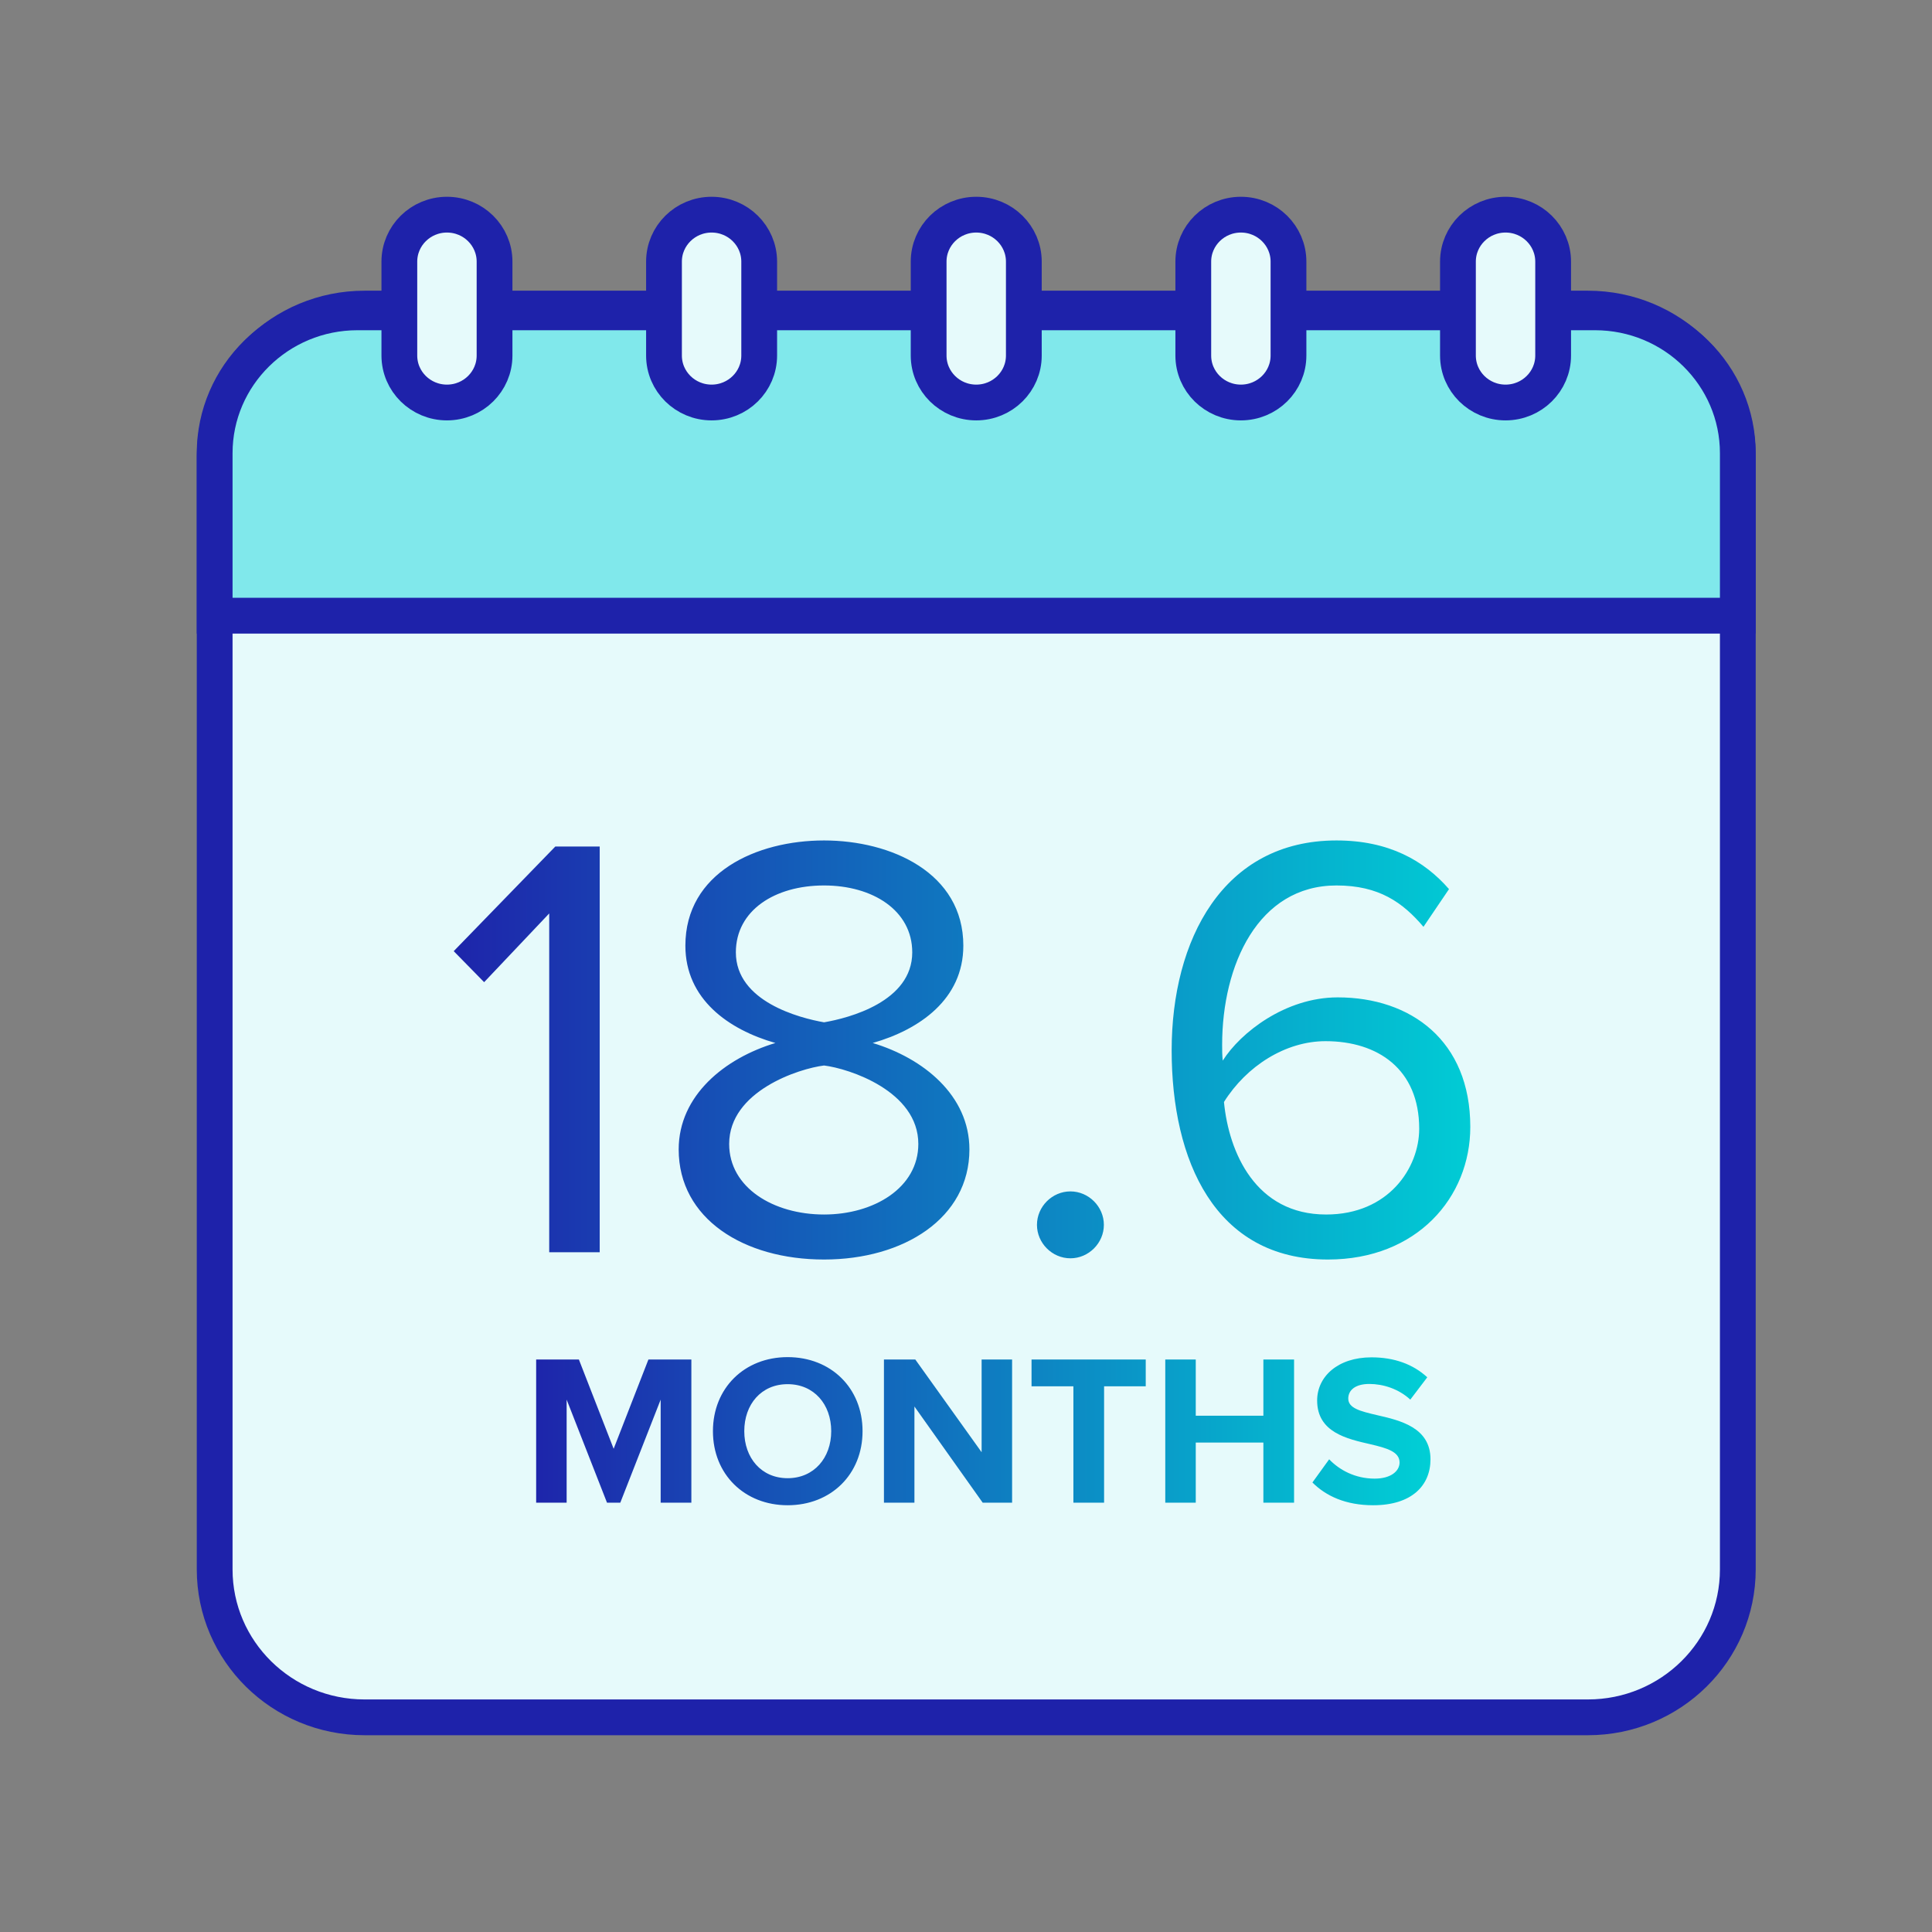
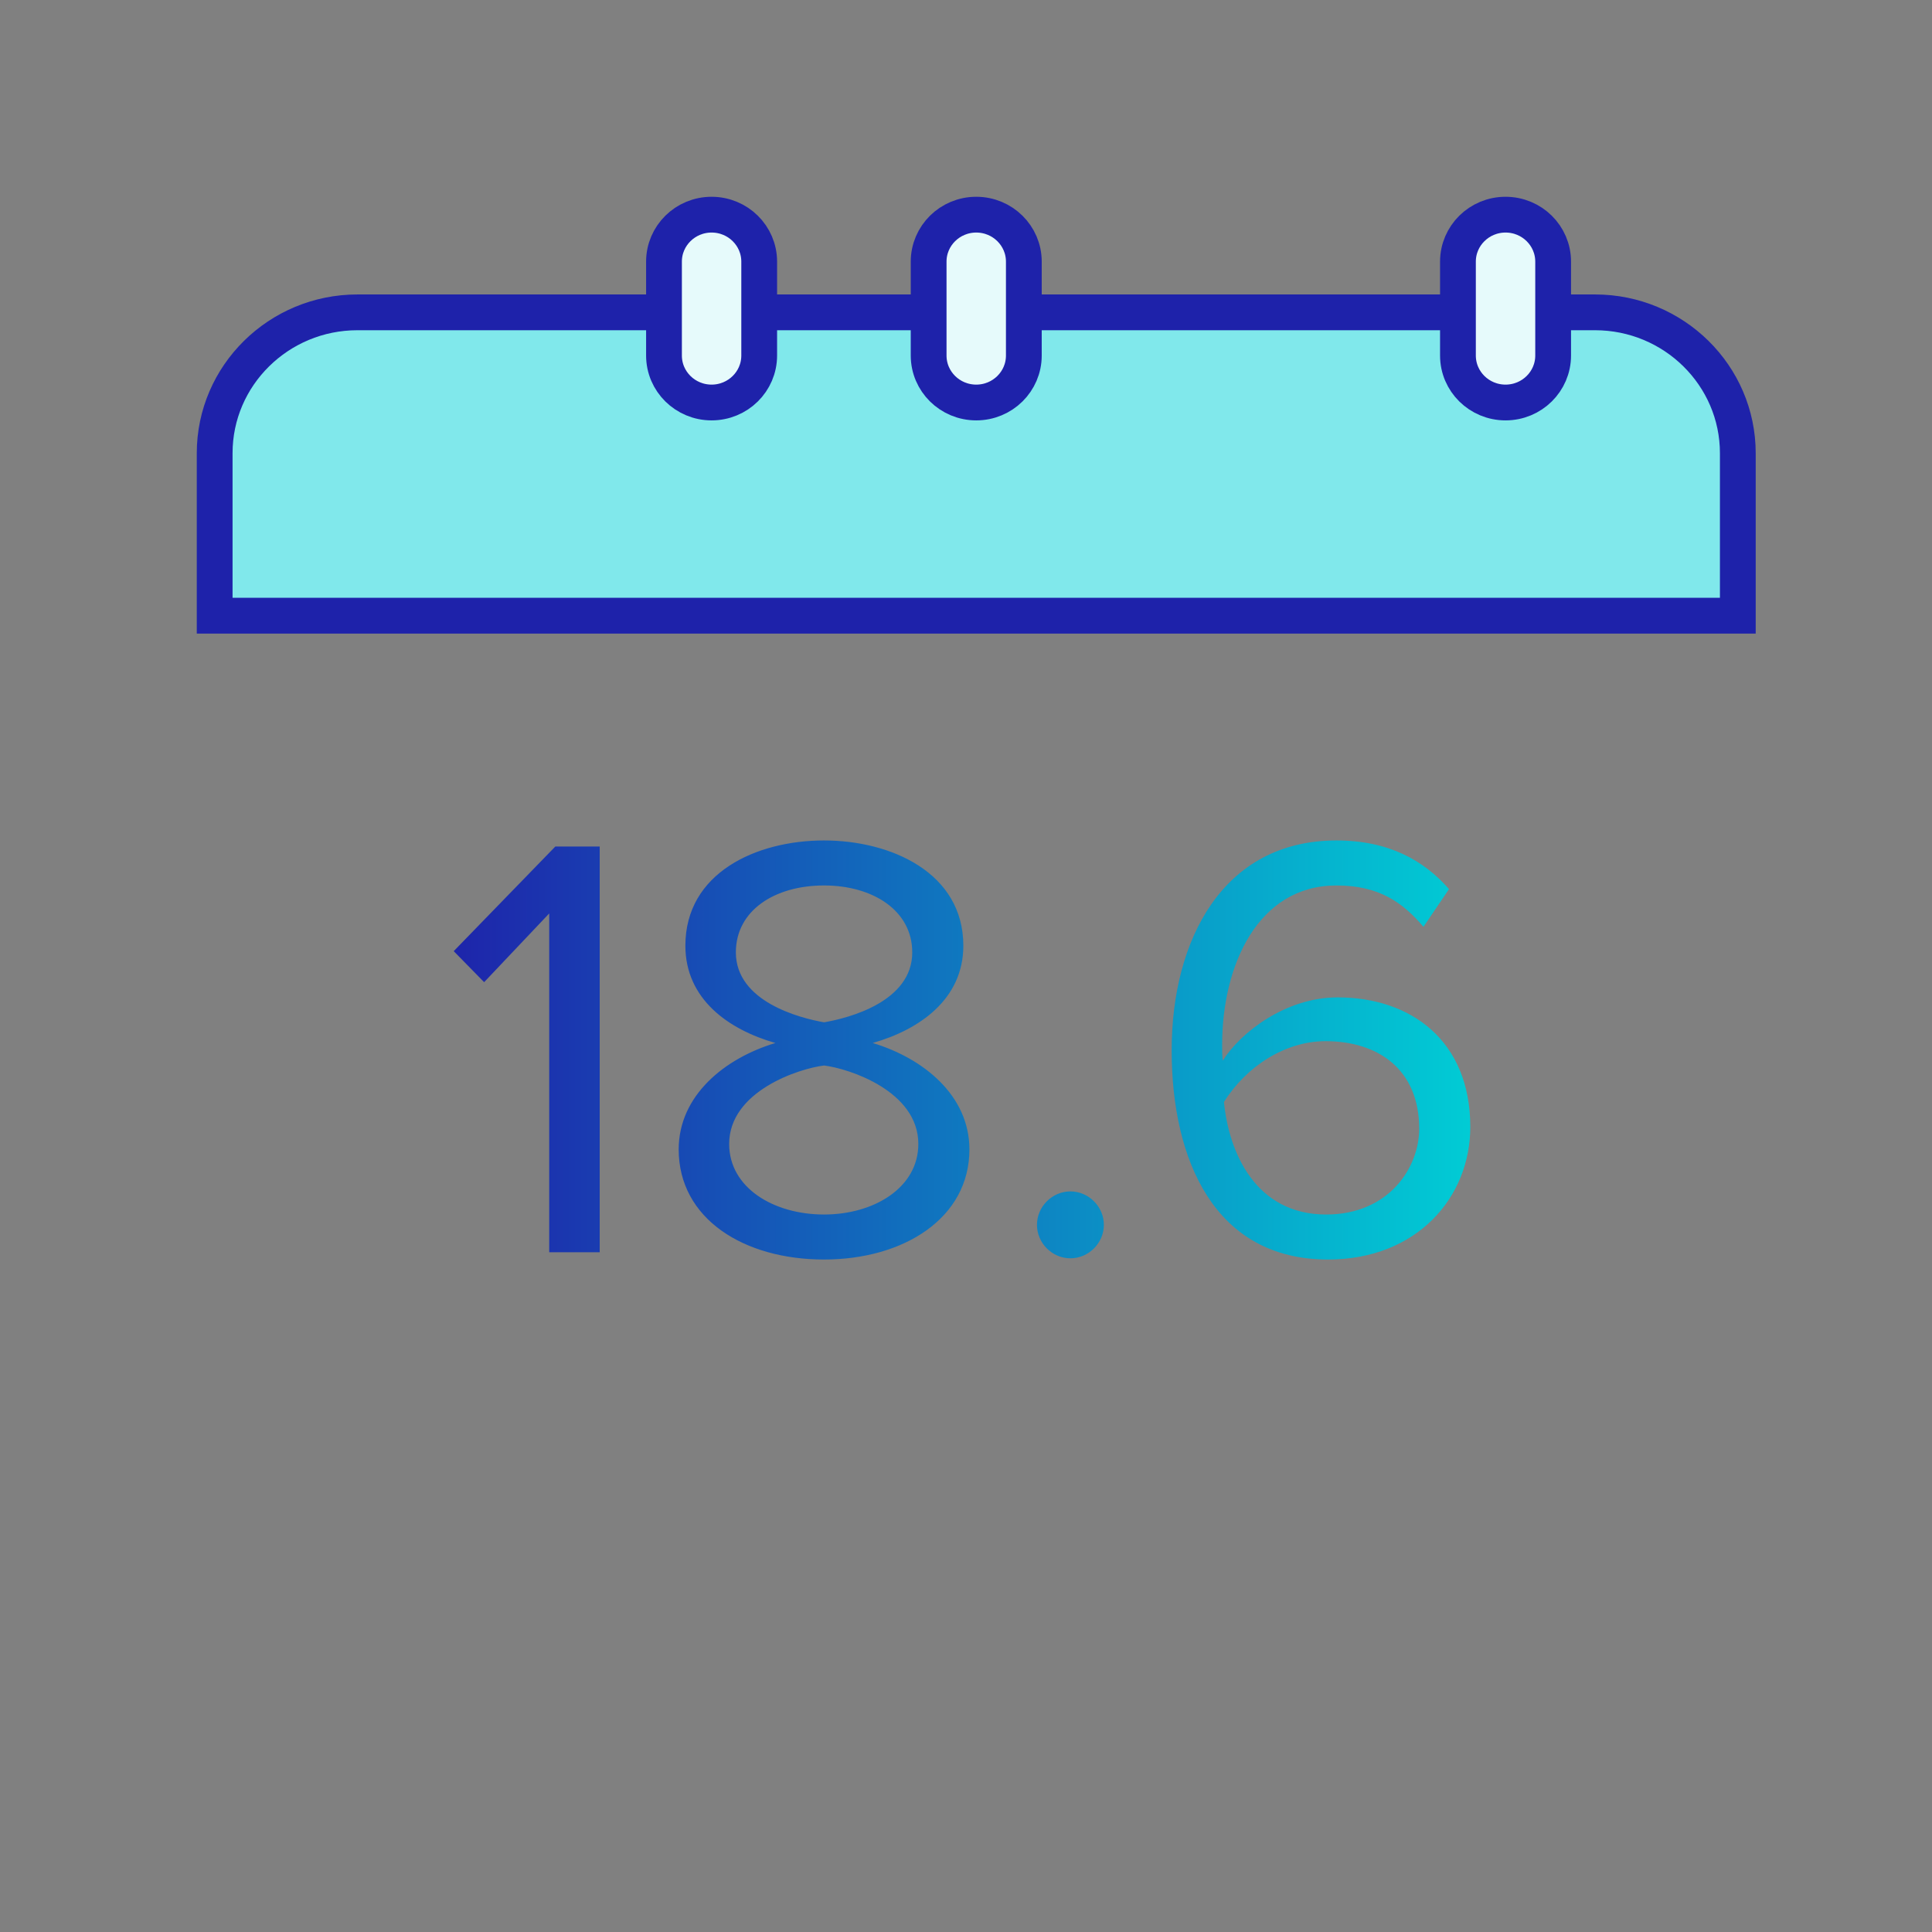
<svg xmlns="http://www.w3.org/2000/svg" width="216" height="216" viewBox="0 0 216 216" fill="none">
  <rect x="0" y="0" width="216" height="216" fill="#808080" stroke="none" />
-   <path d="M194.29 175.462V51.037C194.29 41.904 186.785 34.5 177.527 34.5L40.763 34.5C31.506 34.5 24 41.904 24 51.037V175.462C24 184.596 31.506 192 40.763 192H177.527C186.785 192 194.29 184.596 194.29 175.462Z" fill="#E6FAFB" stroke="#1E22AA" stroke-width="4" stroke-miterlimit="10" />
  <path d="M39.965 34.92H178.325C187.132 34.92 194.29 41.981 194.29 50.67V68.835H24V50.67C24 41.981 31.157 34.92 39.965 34.92Z" fill="#80E8EB" stroke="#1E22AA" stroke-width="4" stroke-miterlimit="10" />
-   <path d="M55.291 29.25C55.291 26.351 52.909 24 49.97 24C47.031 24 44.648 26.351 44.648 29.25V39.75C44.648 42.65 47.031 45 49.97 45C52.909 45 55.291 42.65 55.291 39.75V29.25Z" fill="#E6FAFB" stroke="#1E22AA" stroke-width="4" stroke-miterlimit="10" />
  <path d="M84.879 29.25C84.879 26.351 82.496 24 79.557 24C76.618 24 74.235 26.351 74.235 29.25V39.75C74.235 42.65 76.618 45 79.557 45C82.496 45 84.879 42.65 84.879 39.75V29.25Z" fill="#E6FAFB" stroke="#1E22AA" stroke-width="4" stroke-miterlimit="10" />
  <path d="M114.466 29.25C114.466 26.351 112.084 24 109.145 24C106.206 24 103.823 26.351 103.823 29.25V39.75C103.823 42.65 106.206 45 109.145 45C112.084 45 114.466 42.65 114.466 39.75V29.25Z" fill="#E6FAFB" stroke="#1E22AA" stroke-width="4" stroke-miterlimit="10" />
-   <path d="M144.054 29.25C144.054 26.351 141.672 24 138.733 24C135.794 24 133.411 26.351 133.411 29.25V39.75C133.411 42.65 135.794 45 138.733 45C141.672 45 144.054 42.65 144.054 39.75V29.25Z" fill="#E6FAFB" stroke="#1E22AA" stroke-width="4" stroke-miterlimit="10" />
  <path d="M173.643 29.25C173.643 26.351 171.261 24 168.322 24C165.383 24 163 26.351 163 29.25V39.75C163 42.65 165.383 45 168.322 45C171.261 45 173.643 42.65 173.643 39.75V29.25Z" fill="#E6FAFB" stroke="#1E22AA" stroke-width="4" stroke-miterlimit="10" />
  <path d="M67.047 140H61.403V102.124L54.127 109.808L50.727 106.34L62.083 94.644H67.047V140ZM75.878 128.508C75.878 122.456 81.046 118.308 86.69 116.608C81.454 115.112 76.626 111.712 76.626 105.728C76.626 97.568 84.582 93.964 92.13 93.964C99.61 93.964 107.702 97.568 107.702 105.728C107.702 111.712 102.806 115.112 97.57 116.608C103.214 118.308 108.382 122.456 108.382 128.508C108.382 136.192 101.038 140.816 92.13 140.816C83.154 140.816 75.878 136.26 75.878 128.508ZM101.99 106.476C101.99 101.784 97.57 98.996 92.13 98.996C86.622 98.996 82.27 101.784 82.27 106.476C82.27 111.984 89.41 113.82 92.13 114.296C94.918 113.82 101.99 111.984 101.99 106.476ZM102.67 127.896C102.67 121.98 94.918 119.464 92.13 119.124C89.342 119.464 81.522 121.98 81.522 127.896C81.522 132.792 86.486 135.784 92.13 135.784C97.706 135.784 102.67 132.792 102.67 127.896ZM115.934 136.94C115.934 134.9 117.634 133.2 119.674 133.2C121.714 133.2 123.414 134.9 123.414 136.94C123.414 138.98 121.714 140.68 119.674 140.68C117.634 140.68 115.934 138.98 115.934 136.94ZM130.993 117.424C130.993 105.116 136.705 93.964 149.421 93.964C155.269 93.964 159.213 96.208 162.001 99.404L159.145 103.62C156.833 100.9 154.181 98.996 149.421 98.996C140.649 98.996 136.637 107.904 136.637 116.812C136.637 117.424 136.637 117.968 136.705 118.58C138.677 115.452 143.709 111.508 149.557 111.508C157.717 111.508 164.381 116.336 164.381 125.992C164.381 133.88 158.397 140.816 148.469 140.816C135.821 140.816 130.993 129.732 130.993 117.424ZM158.669 126.196C158.669 119.532 154.045 116.404 148.197 116.404C143.709 116.404 139.357 119.192 136.841 123.204C137.385 128.848 140.377 135.784 148.265 135.784C155.269 135.784 158.669 130.548 158.669 126.196Z" fill="url(#paint0_linear_289_2088)" />
-   <path d="M73.863 168V156.48L69.351 168H67.863L63.351 156.48V168H59.943V151.992H64.719L68.607 161.976L72.495 151.992H77.295V168H73.863ZM79.707 160.008C79.707 155.184 83.235 151.728 88.059 151.728C92.907 151.728 96.435 155.184 96.435 160.008C96.435 164.832 92.907 168.288 88.059 168.288C83.235 168.288 79.707 164.832 79.707 160.008ZM92.931 160.008C92.931 157.008 91.011 154.752 88.059 154.752C85.107 154.752 83.211 157.008 83.211 160.008C83.211 162.984 85.107 165.264 88.059 165.264C91.011 165.264 92.931 162.984 92.931 160.008ZM109.866 168L102.234 157.248V168H98.826V151.992H102.33L109.746 162.36V151.992H113.154V168H109.866ZM120.007 168V154.992H115.327V151.992H128.095V154.992H123.439V168H120.007ZM141.247 168V161.28H133.687V168H130.279V151.992H133.687V158.28H141.247V151.992H144.679V168H141.247ZM146.73 165.744L148.602 163.152C149.73 164.328 151.482 165.312 153.69 165.312C155.562 165.312 156.474 164.424 156.474 163.512C156.474 162.312 155.082 161.904 153.234 161.472C150.618 160.872 147.258 160.152 147.258 156.576C147.258 153.912 149.562 151.752 153.33 151.752C155.874 151.752 157.986 152.52 159.57 153.984L157.674 156.48C156.378 155.28 154.65 154.728 153.09 154.728C151.554 154.728 150.738 155.4 150.738 156.36C150.738 157.44 152.082 157.776 153.93 158.208C156.57 158.808 159.93 159.6 159.93 163.152C159.93 166.08 157.842 168.288 153.522 168.288C150.45 168.288 148.242 167.256 146.73 165.744Z" fill="url(#paint1_linear_289_2088)" />
  <defs>
    <linearGradient id="paint0_linear_289_2088" x1="49" y1="117.5" x2="168" y2="117.5" gradientUnits="userSpaceOnUse">
      <stop stop-color="#1E22AA" />
      <stop offset="1" stop-color="#00D1D6" />
    </linearGradient>
    <linearGradient id="paint1_linear_289_2088" x1="58" y1="160" x2="161" y2="160" gradientUnits="userSpaceOnUse">
      <stop stop-color="#1E22AA" />
      <stop offset="1" stop-color="#00D1D6" />
    </linearGradient>
  </defs>
</svg>